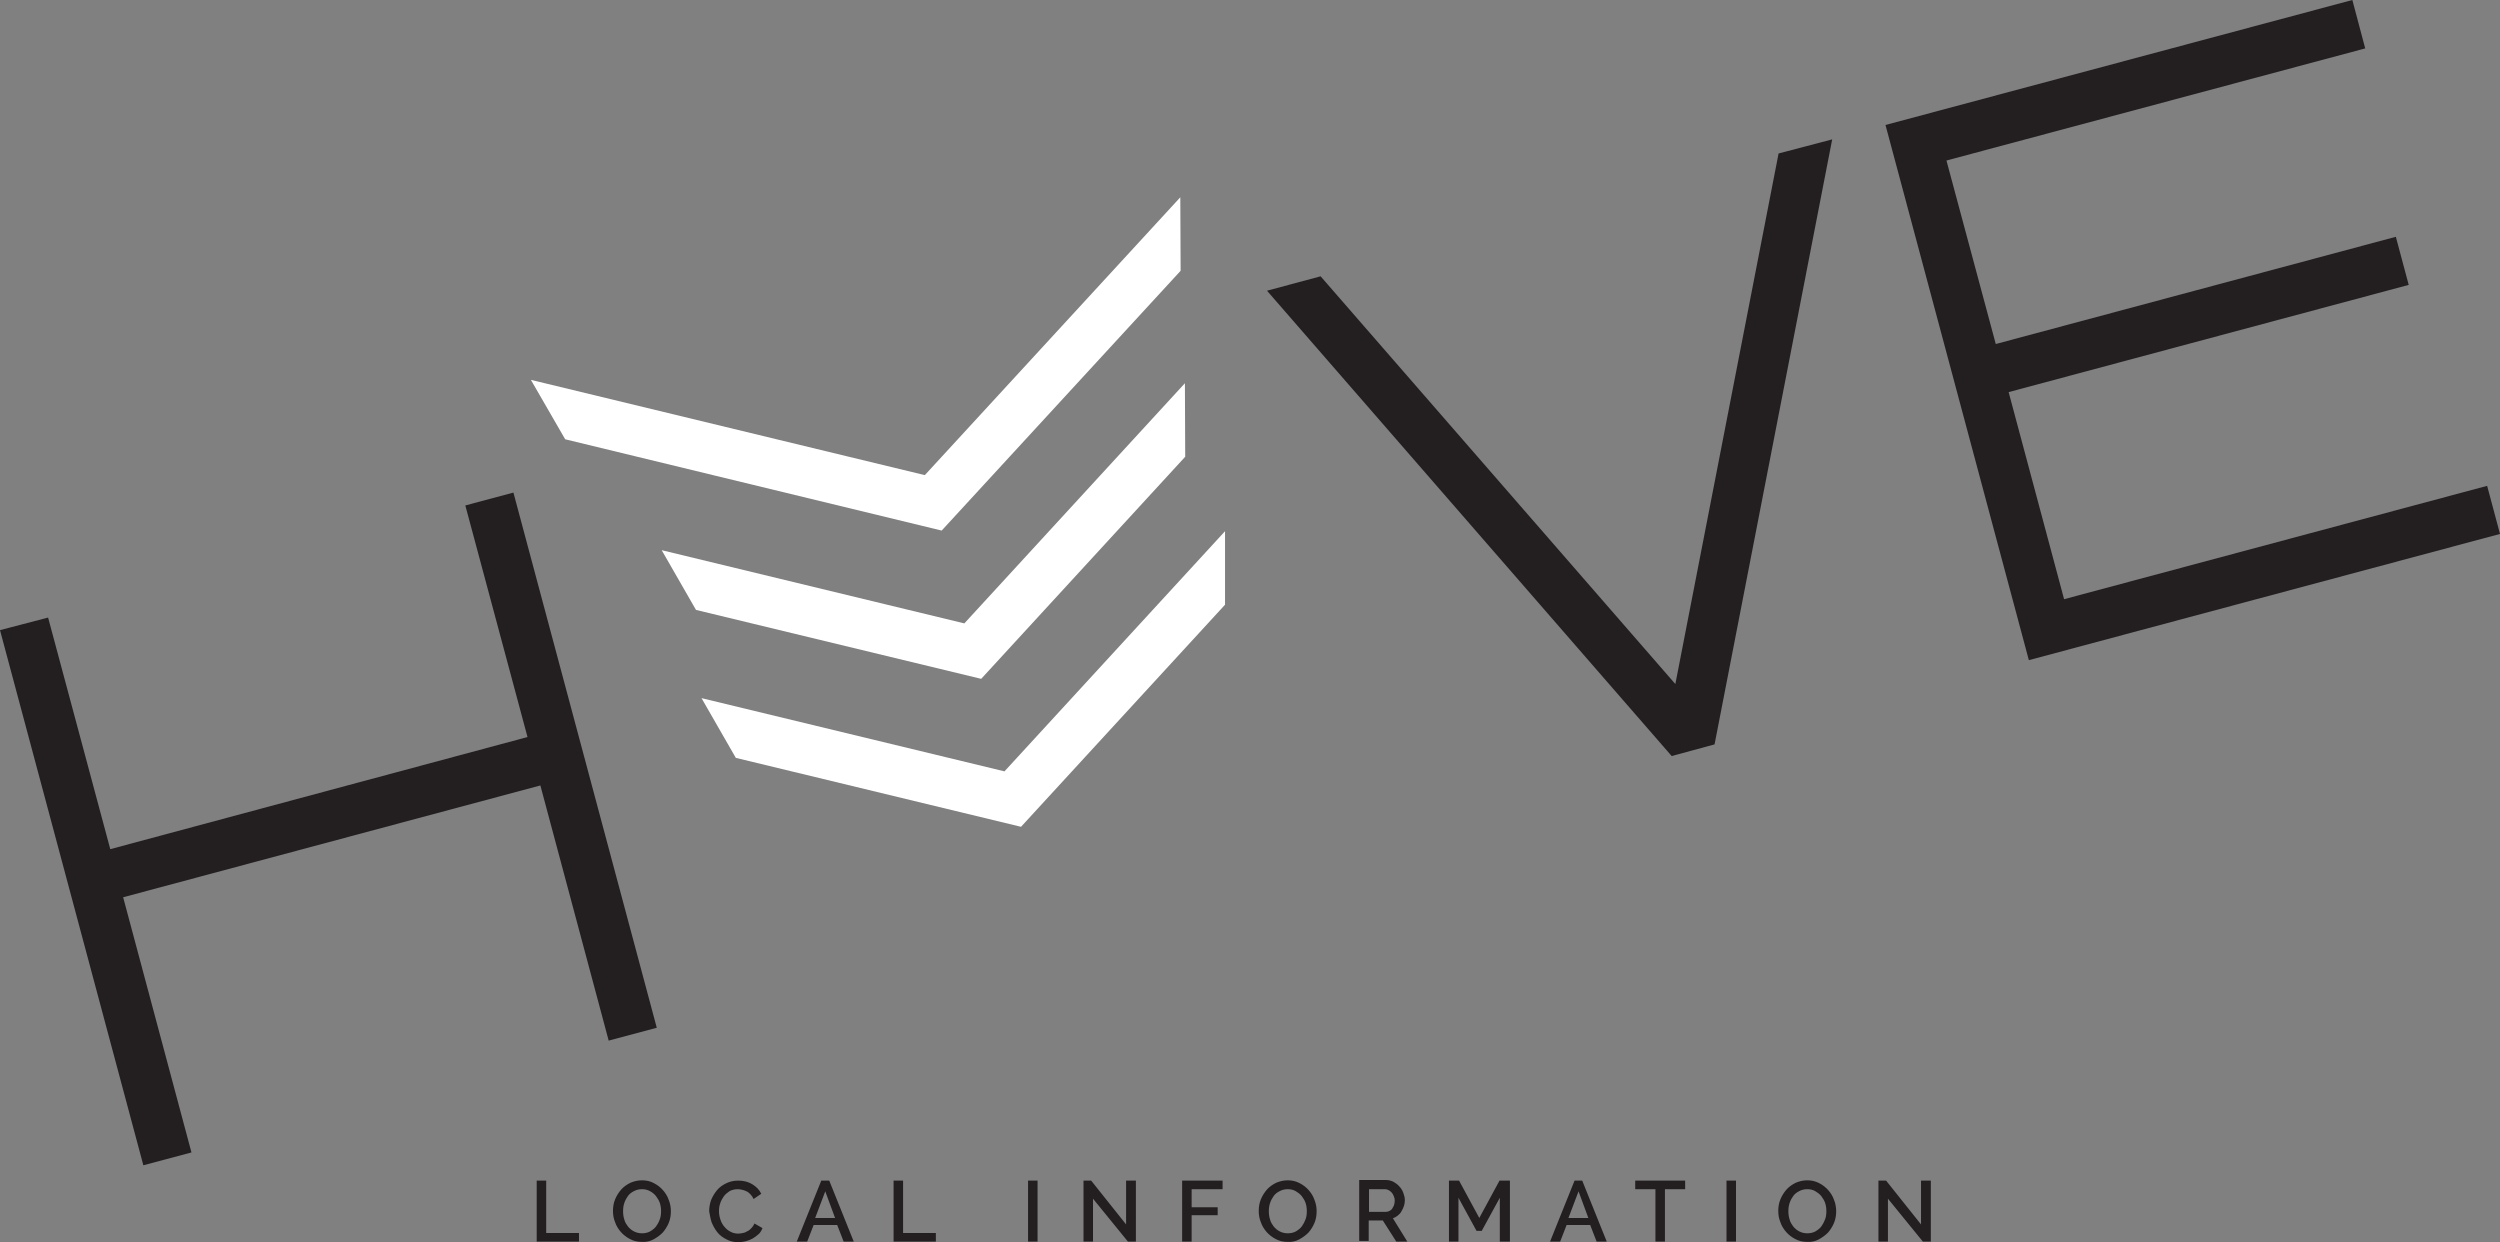
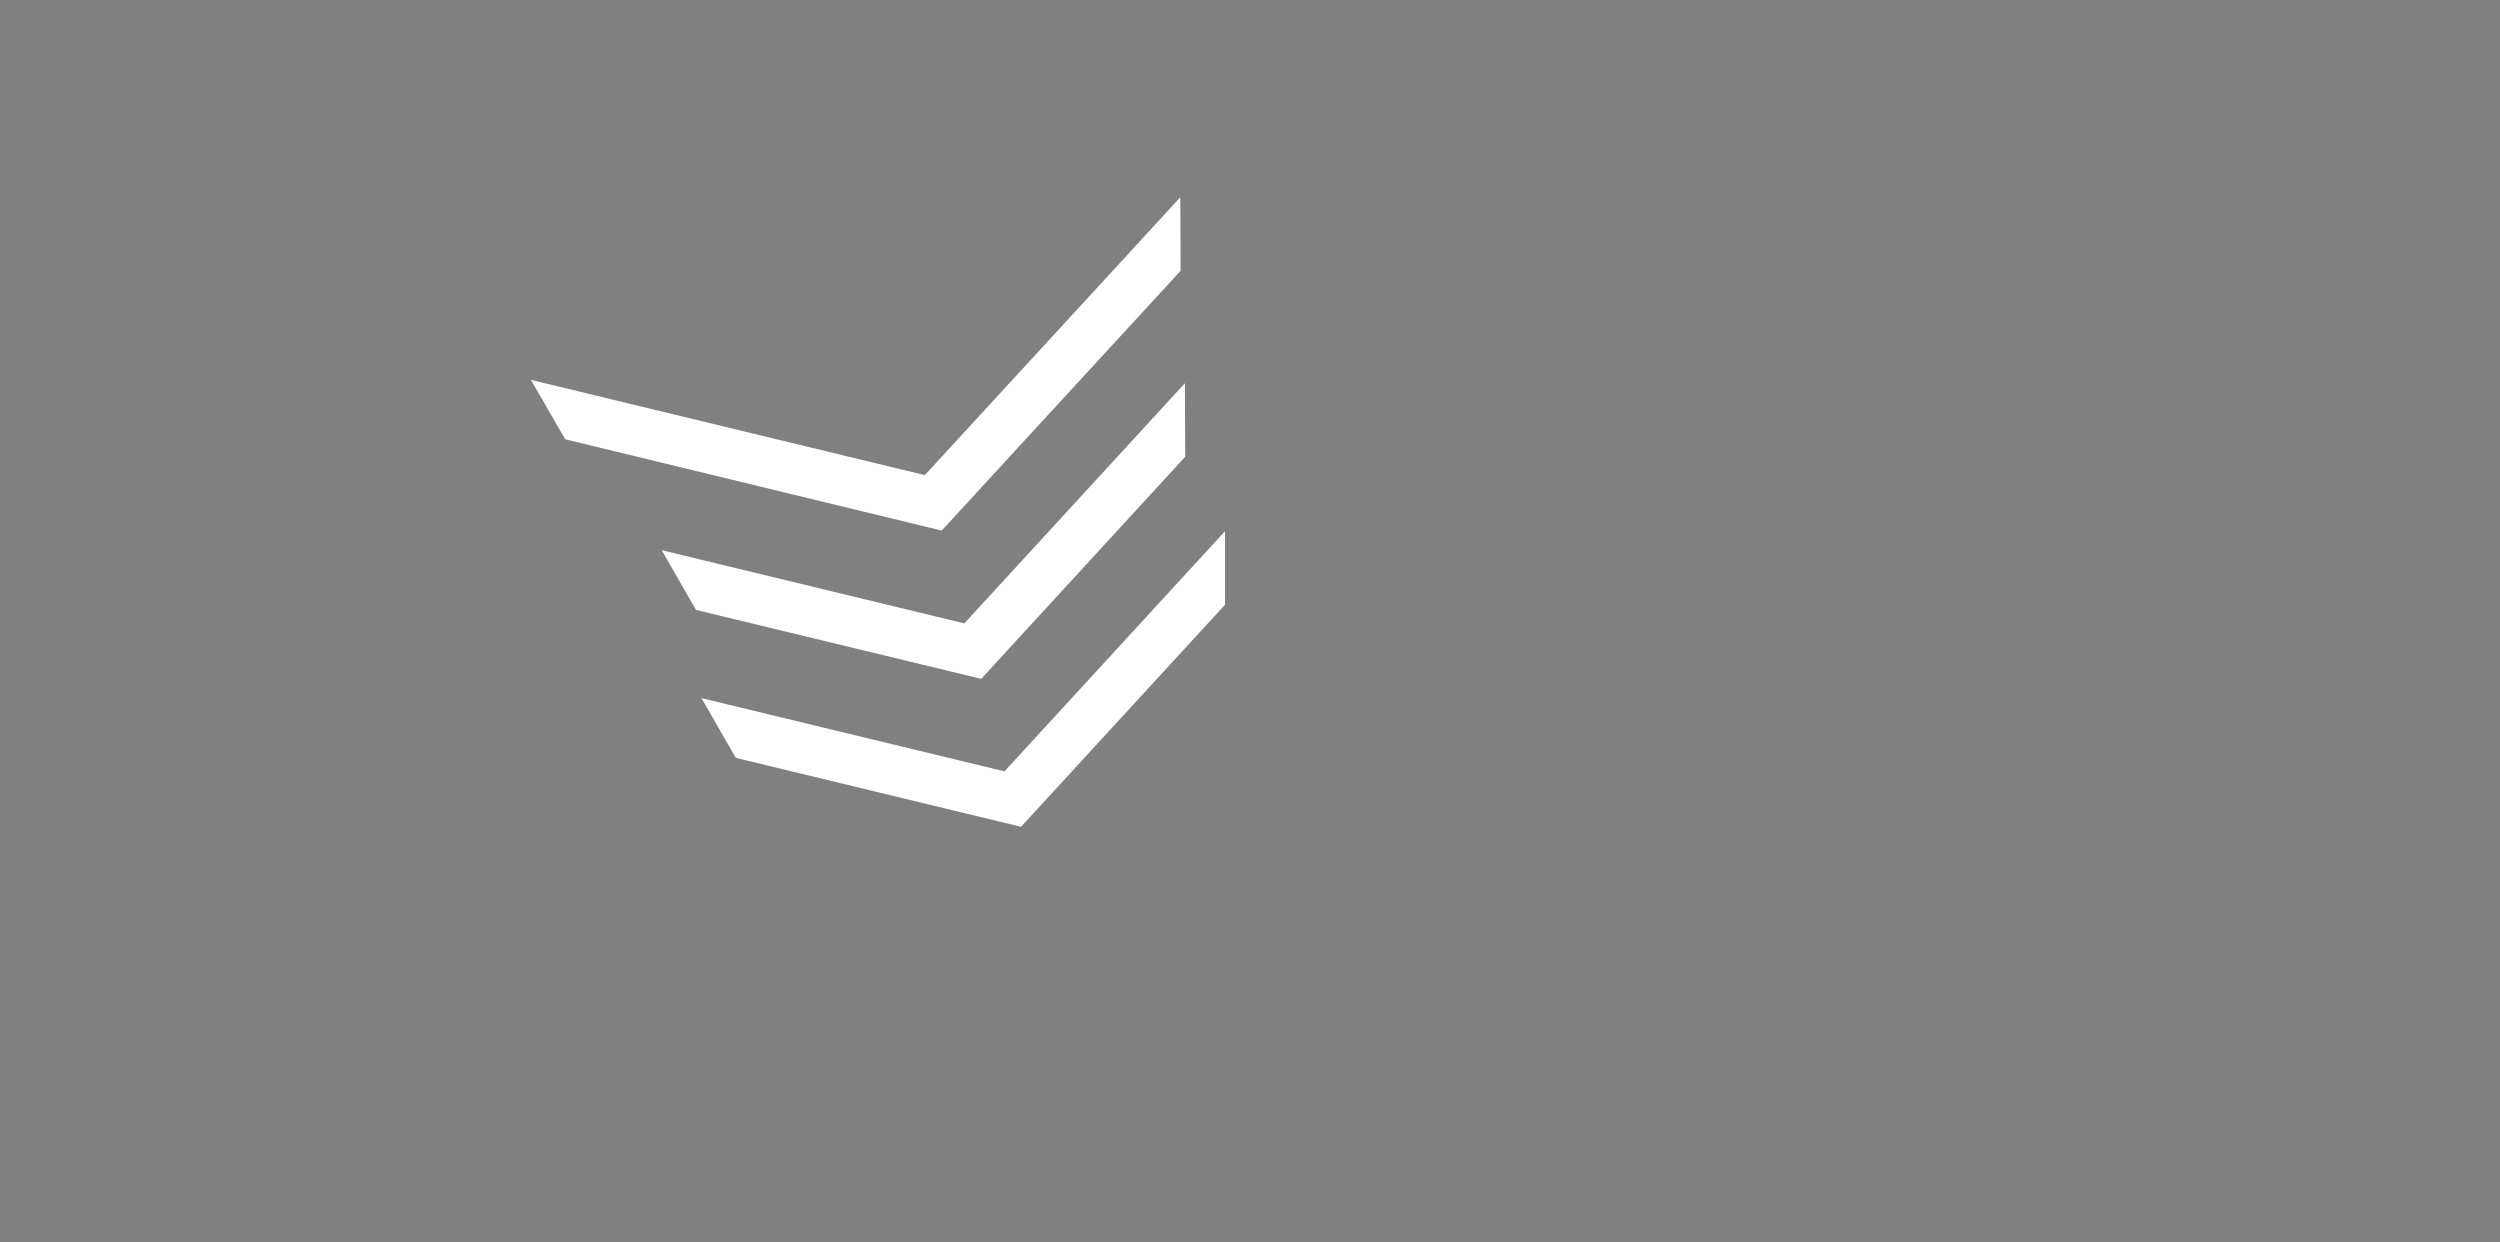
<svg xmlns="http://www.w3.org/2000/svg" version="1.1" id="Layer_1" x="0px" y="0px" viewBox="0 0 816.1 405.5" style="enable-background:new 0 0 816.1 405.5;" xml:space="preserve">
  <rect x="0" y="0" width="816.1" height="405.5" fill="#808080" stroke="none" />
  <style type="text/css">
	.logo2st0{fill:#ffffff;}/*#31C4F3*/
	.logo2st1{fill:#231F20;}
</style>
  <path class="logo2st0" d="M307.4,173.2l-122.9-29.8L173.3,124l128.6,31.1l83.4-90.7l0.1,24L307.4,173.2z M386.9,149.1l-0.1-24l-72,78.4  l-98.8-23.9l11.2,19.5l93.1,22.5L386.9,149.1z M399.9,197.4l0-24l-72,78.4L229,227.9l11.2,19.5l93.1,22.5L399.9,197.4z" />
-   <path class="logo2st1" d="M598.1,45.5L559.7,243l-14,3.8L413.6,94.9l17.5-4.7l115.8,133.1l33.7-173.2L598.1,45.5z M811.9,158.6l-138.1,37  L655.7,128l130.6-35l-4.2-15.7l-130.6,35l-16.1-59.9l136.7-36.6L767.9,0L615.5,40.8l46.8,174.7l153.8-41.2L811.9,158.6z   M167.6,160.8l-15.7,4.2l20.3,75.6L36,277.2l-20.3-75.6L0,205.7l46.8,174.7l15.7-4.2l-22.3-83.3l136.2-36.5l22.3,83.3l15.7-4.2  L167.6,160.8z M189,405.3v-2.8h-10.7v-17.1h-3.1v19.9H189z M213.3,404.6c1.1-0.6,2.1-1.3,3-2.2c0.8-0.9,1.5-2,2-3.2  c0.5-1.2,0.7-2.5,0.7-3.8c0-1.2-0.2-2.5-0.7-3.7c-0.4-1.2-1.1-2.3-1.9-3.2s-1.8-1.7-3-2.3c-1.1-0.6-2.4-0.9-3.8-0.9  c-1.4,0-2.6,0.3-3.8,0.8c-1.2,0.6-2.2,1.3-3,2.2c-0.8,0.9-1.5,2-2,3.2c-0.5,1.2-0.7,2.5-0.7,3.8c0,1.3,0.2,2.5,0.7,3.7  c0.4,1.2,1.1,2.3,1.9,3.2c0.8,0.9,1.8,1.7,3,2.3c1.1,0.6,2.4,0.9,3.8,0.9C210.9,405.5,212.2,405.2,213.3,404.6z M203.8,392.7  c0.3-0.9,0.7-1.6,1.2-2.3c0.5-0.7,1.2-1.2,2-1.6c0.8-0.4,1.6-0.6,2.6-0.6c0.9,0,1.8,0.2,2.5,0.6c0.8,0.4,1.4,0.9,2,1.6  c0.5,0.7,1,1.4,1.3,2.3c0.3,0.9,0.4,1.8,0.4,2.7c0,0.9-0.1,1.8-0.4,2.6c-0.3,0.9-0.7,1.6-1.2,2.3c-0.5,0.7-1.2,1.2-2,1.7  c-0.8,0.4-1.6,0.6-2.6,0.6c-1,0-1.8-0.2-2.6-0.6c-0.8-0.4-1.4-0.9-2-1.6c-0.5-0.7-1-1.4-1.2-2.3c-0.3-0.9-0.4-1.8-0.4-2.7  C203.4,394.5,203.5,393.6,203.8,392.7z M232.3,399c0.5,1.2,1.1,2.3,1.9,3.3c0.8,1,1.8,1.7,3,2.3c1.1,0.6,2.4,0.9,3.8,0.9  c0.8,0,1.6-0.1,2.4-0.3c0.8-0.2,1.6-0.5,2.3-0.9c0.7-0.4,1.3-0.9,1.9-1.4s1-1.2,1.3-2l-2.6-1.5c-0.3,0.6-0.6,1.1-1,1.5  c-0.4,0.4-0.8,0.8-1.3,1c-0.5,0.3-0.9,0.5-1.5,0.6c-0.5,0.1-1,0.2-1.5,0.2c-0.9,0-1.8-0.2-2.5-0.6c-0.8-0.4-1.4-0.9-2-1.6  s-1-1.4-1.3-2.3c-0.3-0.9-0.5-1.8-0.5-2.8c0-0.9,0.1-1.7,0.4-2.6s0.7-1.6,1.2-2.3c0.5-0.7,1.2-1.2,1.9-1.7c0.8-0.4,1.7-0.6,2.7-0.6  c0.5,0,0.9,0.1,1.4,0.2s1,0.3,1.4,0.5c0.5,0.2,0.9,0.6,1.3,1c0.4,0.4,0.7,0.9,1,1.5l2.5-1.7c-0.6-1.3-1.6-2.3-2.9-3.1  c-1.3-0.8-2.8-1.2-4.6-1.2c-1.5,0-2.8,0.3-4,0.9c-1.2,0.6-2.2,1.3-3,2.3s-1.4,2-1.9,3.2c-0.4,1.2-0.6,2.4-0.6,3.6  C231.7,396.5,231.9,397.8,232.3,399z M263.5,405.3l2.1-5.4h7.7l2.1,5.4h3.3l-8-19.9h-2.6l-8,19.9H263.5z M272.6,397.6h-6.5l3.3-8.7  L272.6,397.6z M305.5,405.3v-2.8h-10.7v-17.1h-3.1v19.9H305.5z M338.7,405.3v-19.9h-3.1v19.9H338.7z M368.2,405.3h2.6v-19.9h-3.2  v14.3l-11.4-14.3h-2.5v19.9h3.1v-14L368.2,405.3z M389,405.3v-8.6h8.5v-2.6H389v-5.9h10.1v-2.8h-13.2v19.9H389z M424.1,404.6  c1.1-0.6,2.1-1.3,3-2.2c0.8-0.9,1.5-2,2-3.2c0.5-1.2,0.7-2.5,0.7-3.8c0-1.2-0.2-2.5-0.7-3.7c-0.4-1.2-1.1-2.3-1.9-3.2  s-1.8-1.7-3-2.3s-2.4-0.9-3.8-0.9c-1.4,0-2.6,0.3-3.8,0.8c-1.2,0.6-2.2,1.3-3,2.2c-0.8,0.9-1.5,2-2,3.2c-0.5,1.2-0.7,2.5-0.7,3.8  c0,1.3,0.2,2.5,0.7,3.7c0.4,1.2,1.1,2.3,1.9,3.2c0.8,0.9,1.8,1.7,3,2.3c1.1,0.6,2.4,0.9,3.8,0.9C421.7,405.5,423,405.2,424.1,404.6z   M414.6,392.7c0.3-0.9,0.7-1.6,1.2-2.3c0.5-0.7,1.2-1.2,2-1.6s1.6-0.6,2.6-0.6c0.9,0,1.8,0.2,2.5,0.6s1.4,0.9,2,1.6  c0.5,0.7,1,1.4,1.3,2.3s0.4,1.8,0.4,2.7c0,0.9-0.1,1.8-0.4,2.6s-0.7,1.6-1.2,2.3c-0.5,0.7-1.2,1.2-2,1.7c-0.8,0.4-1.6,0.6-2.6,0.6  c-1,0-1.8-0.2-2.6-0.6s-1.4-0.9-2-1.6c-0.5-0.7-1-1.4-1.2-2.3c-0.3-0.9-0.4-1.8-0.4-2.7C414.2,394.5,414.3,393.6,414.6,392.7z   M446.8,405.3v-6.9h4.6l4.4,6.9h3.6l-4.7-7.6c0.6-0.2,1.1-0.5,1.6-0.9c0.5-0.4,0.9-0.8,1.2-1.4c0.3-0.5,0.6-1.1,0.8-1.7  c0.2-0.6,0.3-1.3,0.3-1.9c0-0.8-0.2-1.6-0.5-2.4c-0.3-0.8-0.7-1.5-1.3-2.1c-0.5-0.6-1.2-1.1-1.9-1.5c-0.8-0.4-1.6-0.6-2.5-0.6h-8.7  v19.9H446.8z M446.8,388.2h5.3c0.4,0,0.8,0.1,1.2,0.3c0.4,0.2,0.7,0.5,1,0.8s0.5,0.7,0.7,1.2c0.2,0.4,0.3,0.9,0.3,1.4  s-0.1,1-0.2,1.4c-0.1,0.4-0.4,0.8-0.6,1.2s-0.6,0.6-0.9,0.8c-0.4,0.2-0.8,0.3-1.2,0.3h-5.5V388.2z M492.9,405.3v-19.9h-3.4  l-6.6,12.2l-6.6-12.2H473v19.9h3.1V391l5.9,10.8h1.7l5.9-10.8v14.3H492.9z M509.3,405.3l2.1-5.4h7.7l2.1,5.4h3.3l-8-19.9H514  l-8,19.9H509.3z M518.5,397.6H512l3.3-8.7L518.5,397.6z M550.2,385.4h-16.4v2.8h6.6v17.1h3.1v-17.1h6.6V385.4z M566.7,405.3v-19.9  h-3.1v19.9H566.7z M593.7,404.6c1.1-0.6,2.1-1.3,3-2.2c0.8-0.9,1.5-2,2-3.2c0.5-1.2,0.7-2.5,0.7-3.8c0-1.2-0.2-2.5-0.7-3.7  c-0.4-1.2-1.1-2.3-1.9-3.2s-1.8-1.7-3-2.3s-2.4-0.9-3.8-0.9c-1.4,0-2.6,0.3-3.8,0.8c-1.2,0.6-2.2,1.3-3,2.2c-0.8,0.9-1.5,2-2,3.2  c-0.5,1.2-0.7,2.5-0.7,3.8c0,1.3,0.2,2.5,0.7,3.7c0.4,1.2,1.1,2.3,1.9,3.2c0.8,0.9,1.8,1.7,3,2.3c1.1,0.6,2.4,0.9,3.8,0.9  C591.3,405.5,592.6,405.2,593.7,404.6z M584.2,392.7c0.3-0.9,0.7-1.6,1.2-2.3c0.5-0.7,1.2-1.2,2-1.6s1.6-0.6,2.6-0.6  c0.9,0,1.8,0.2,2.5,0.6s1.4,0.9,2,1.6c0.5,0.7,1,1.4,1.3,2.3s0.4,1.8,0.4,2.7c0,0.9-0.1,1.8-0.4,2.6s-0.7,1.6-1.2,2.3  c-0.5,0.7-1.2,1.2-2,1.7c-0.8,0.4-1.6,0.6-2.6,0.6c-1,0-1.8-0.2-2.6-0.6s-1.4-0.9-2-1.6c-0.5-0.7-1-1.4-1.2-2.3  c-0.3-0.9-0.4-1.8-0.4-2.7C583.8,394.5,583.9,393.6,584.2,392.7z M627.7,405.3h2.6v-19.9h-3.2v14.3l-11.4-14.3h-2.5v19.9h3.1v-14  L627.7,405.3z" />
</svg>